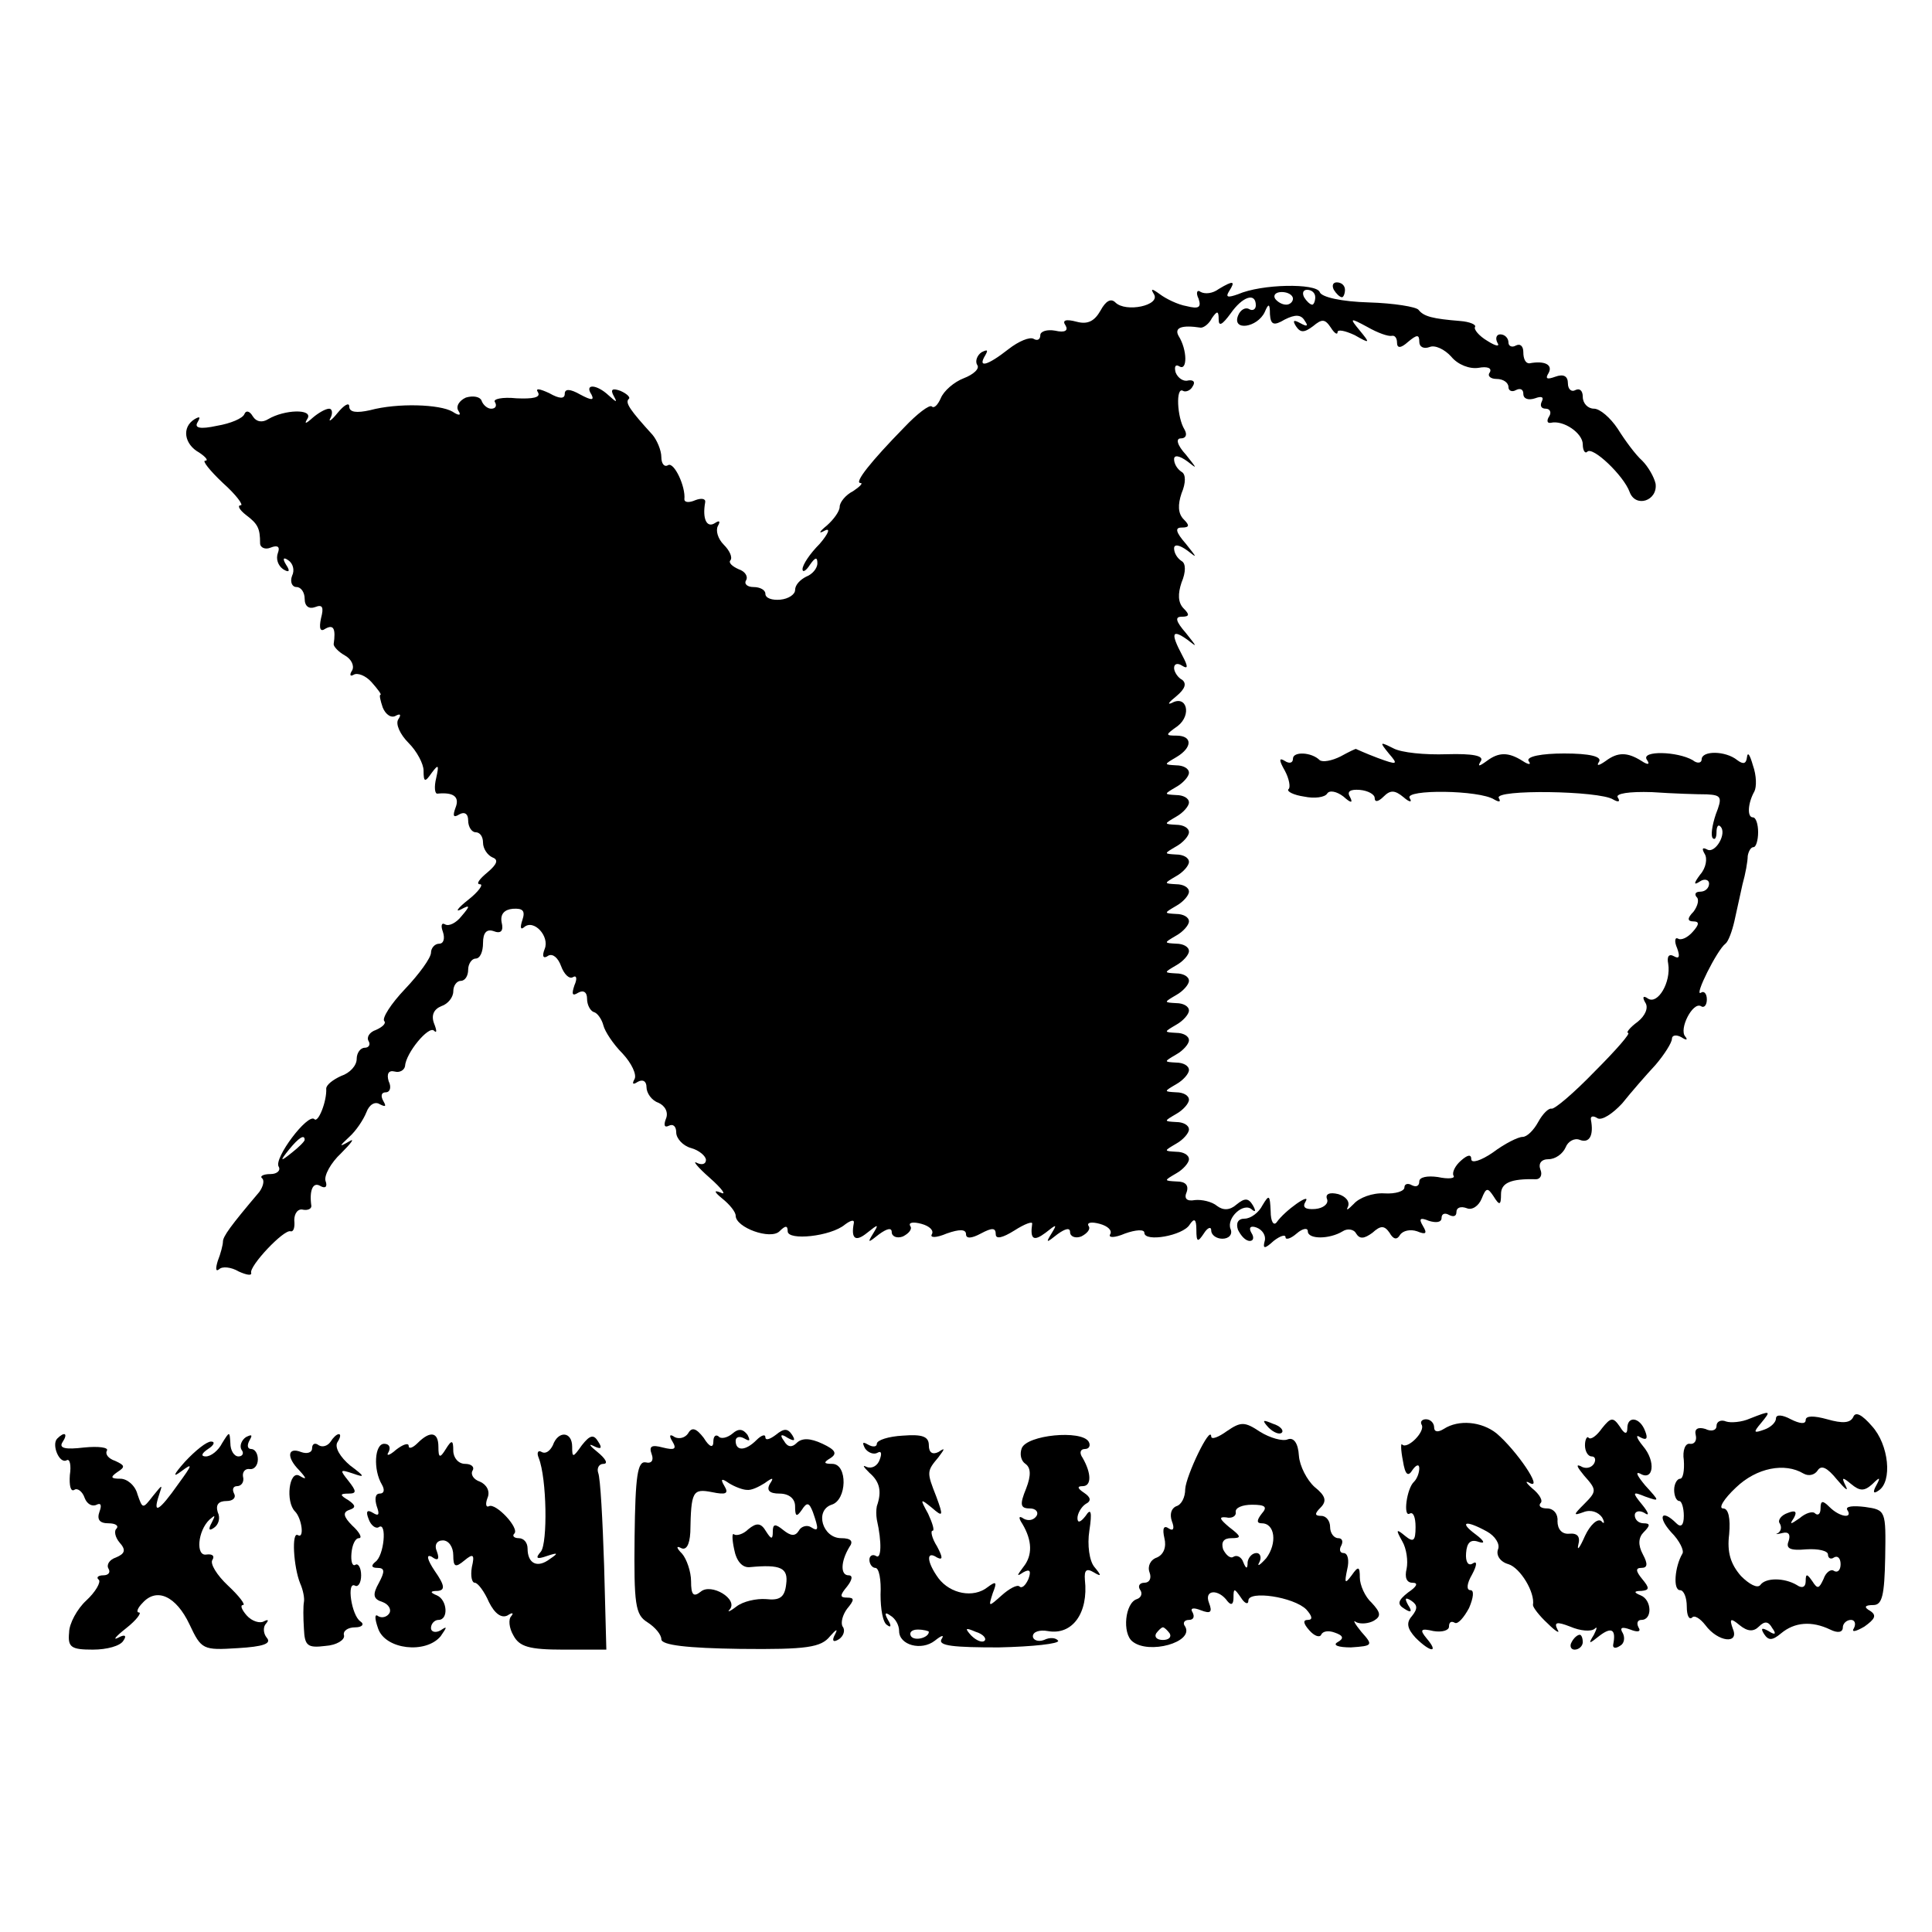
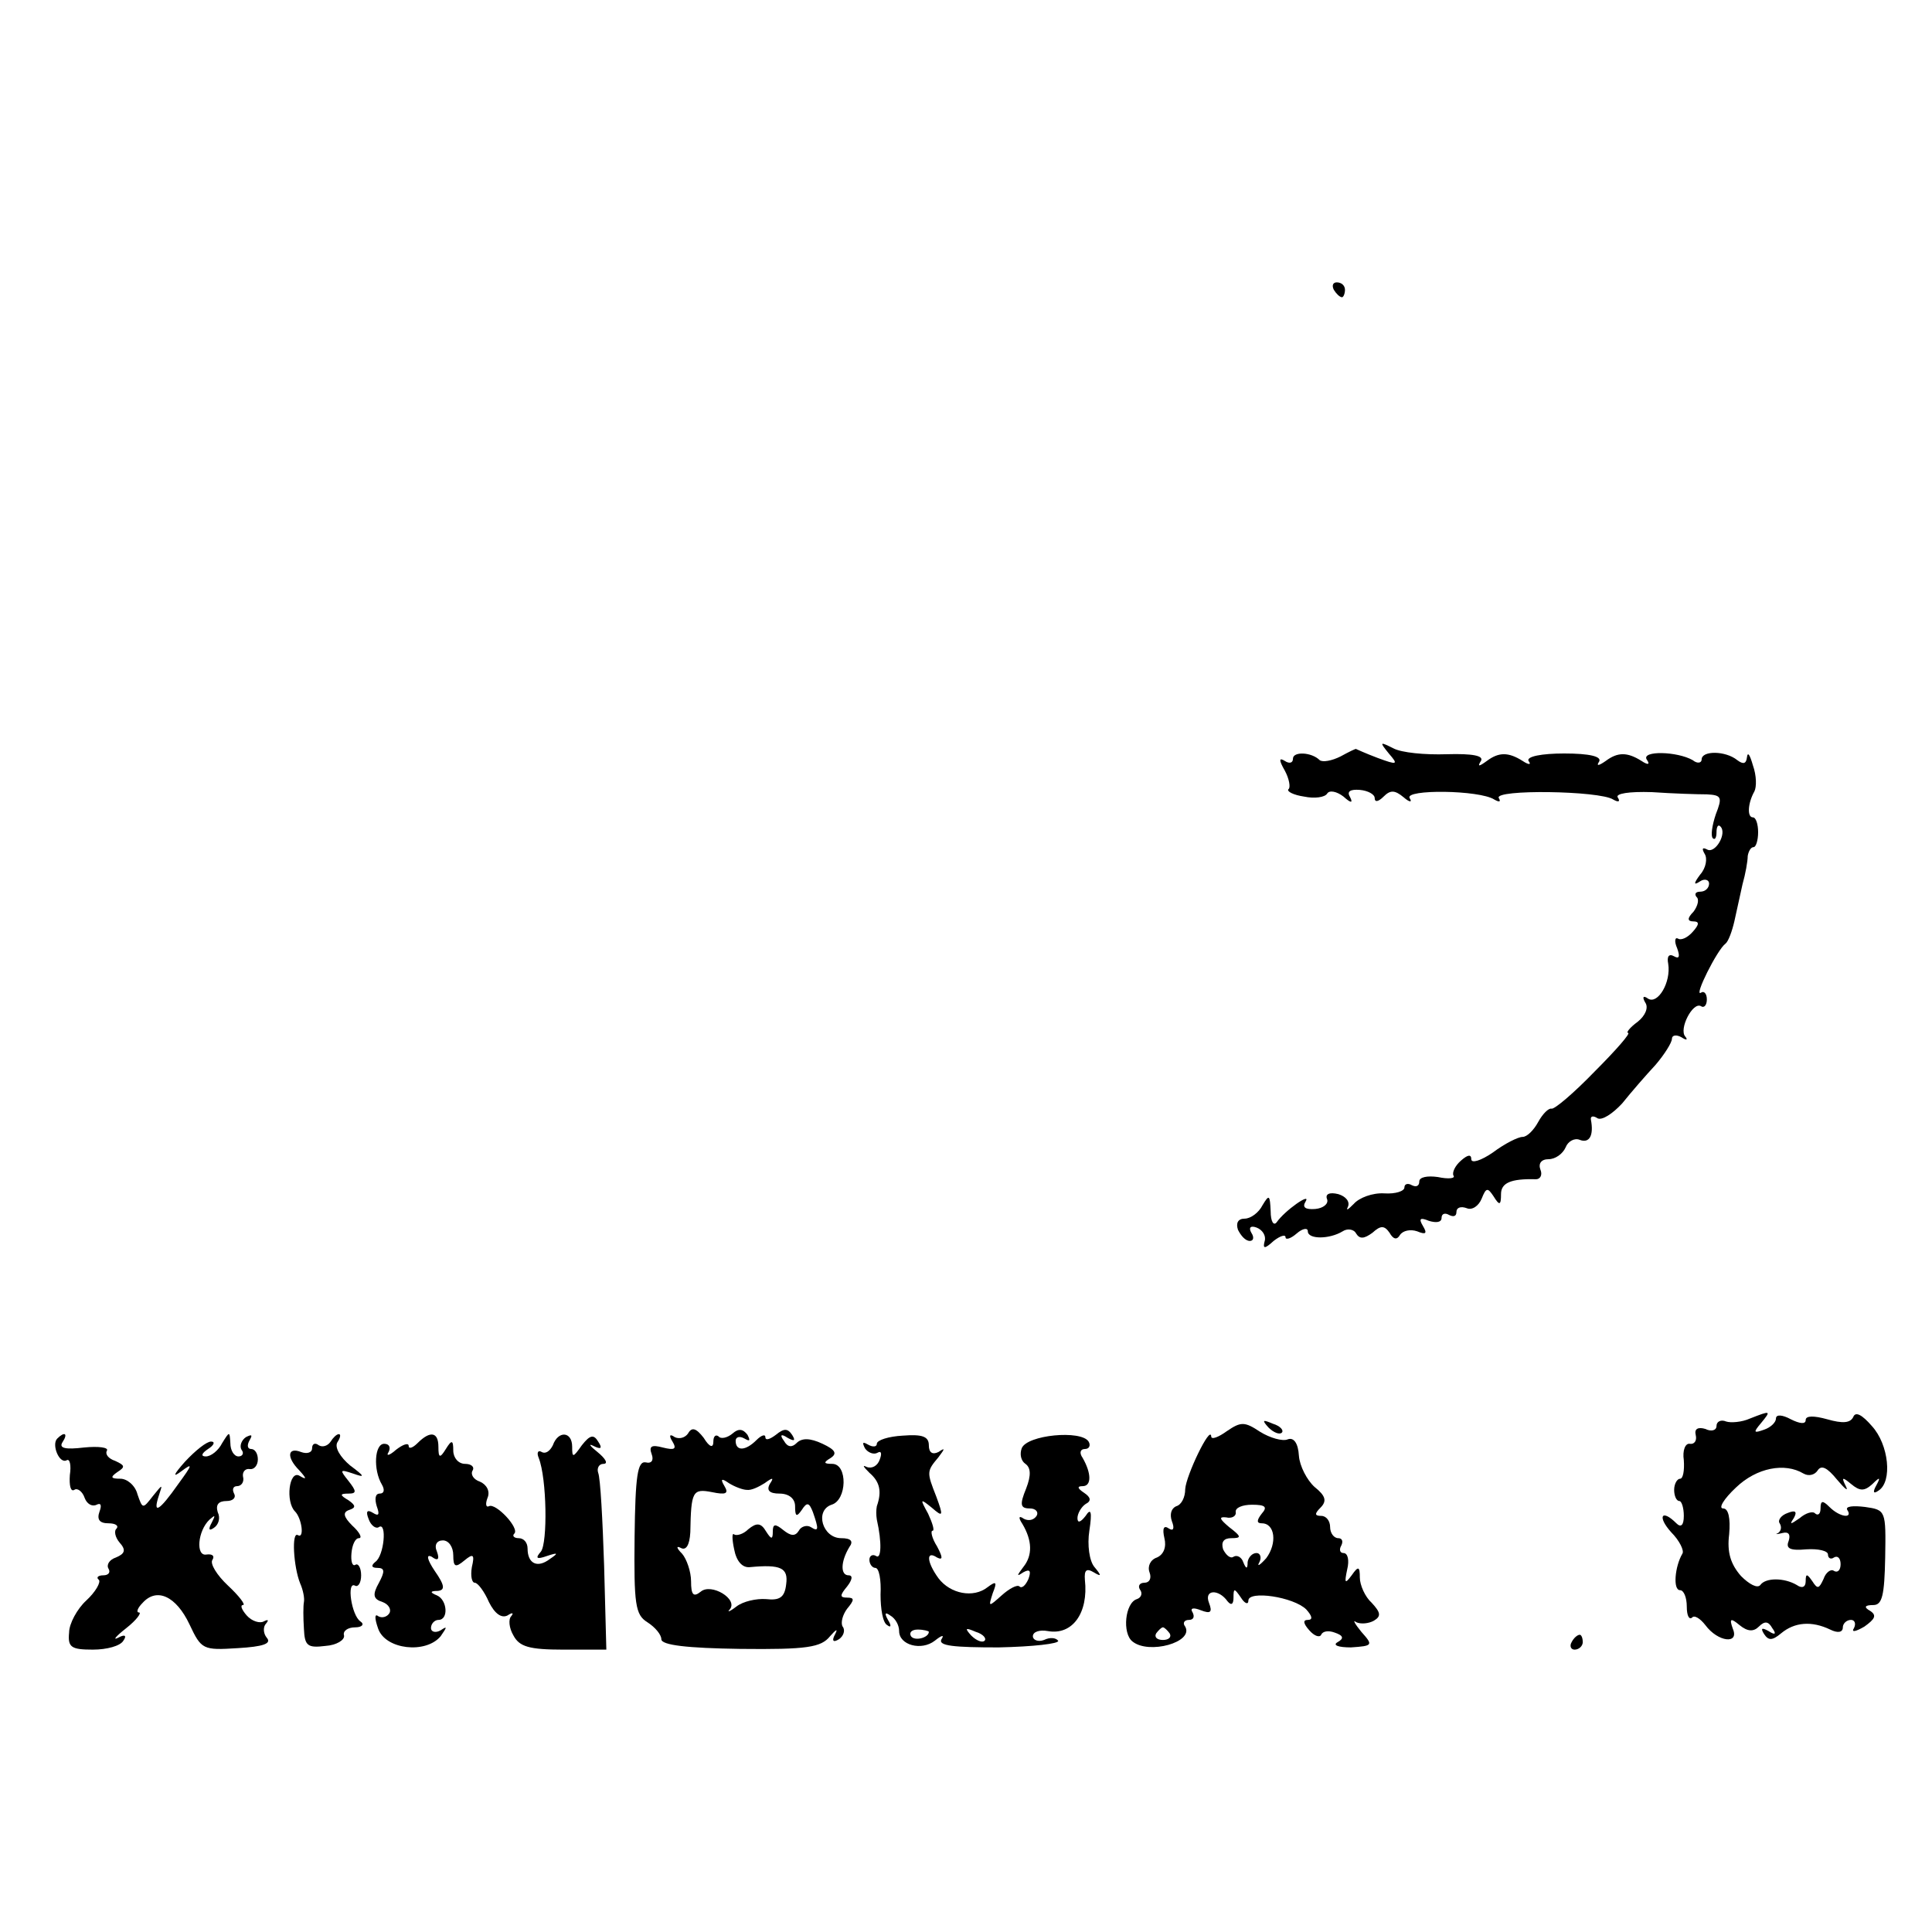
<svg xmlns="http://www.w3.org/2000/svg" version="1.0" width="260pt" height="260pt" viewBox="0 0 260 260" preserveAspectRatio="xMidYMid meet">
  <g transform="translate(0,260) scale(0.1,-0.1)" fill="#000000" stroke="none">
-     <path d="M1640 2211 c-8 -6 -18 -7 -24 -4 -5 4 -7 -1 -3 -9 4 -12 0 -14 -16 -10 -12 2 -28 10 -36 16 -11 8 -13 8 -8 0 9 -15 -38 -25 -52 -11 -6 6 -13 2 -20 -11 -8 -14 -17 -19 -32 -15 -15 4 -20 2 -15 -5 4 -7 -1 -10 -14 -7 -11 2 -20 -1 -20 -6 0 -6 -4 -8 -9 -5 -5 3 -20 -3 -34 -14 -28 -22 -42 -26 -31 -8 4 7 3 8 -5 4 -6 -4 -9 -12 -6 -17 4 -5 -5 -13 -18 -18 -13 -5 -27 -17 -31 -27 -4 -9 -9 -14 -12 -11 -3 3 -20 -10 -37 -28 -45 -46 -68 -75 -59 -75 4 0 -1 -5 -10 -11 -10 -5 -18 -15 -18 -21 0 -6 -8 -17 -17 -25 -11 -9 -12 -12 -3 -7 8 4 5 -4 -7 -18 -13 -13 -23 -28 -23 -34 0 -5 5 -2 10 6 7 10 10 11 10 2 0 -7 -7 -15 -15 -18 -8 -4 -15 -11 -15 -18 0 -6 -9 -12 -20 -13 -11 -1 -20 2 -20 8 0 5 -7 9 -16 9 -8 0 -13 4 -10 9 3 5 -1 12 -10 15 -9 4 -14 9 -11 12 3 4 -1 13 -9 21 -8 8 -11 19 -8 25 4 7 2 8 -4 4 -11 -7 -17 6 -13 28 1 5 -5 6 -13 3 -9 -4 -15 -3 -15 1 2 17 -14 51 -22 46 -5 -3 -9 2 -9 11 0 9 -6 23 -12 30 -30 33 -37 43 -32 48 3 2 -2 7 -11 11 -11 4 -14 2 -9 -7 5 -9 4 -9 -7 1 -16 15 -33 16 -23 1 4 -8 0 -8 -15 0 -14 8 -21 8 -21 1 0 -7 -7 -7 -21 1 -13 6 -19 7 -15 1 4 -7 -7 -9 -29 -8 -19 2 -32 -1 -29 -5 3 -5 1 -9 -5 -9 -5 0 -11 5 -13 11 -2 5 -11 7 -21 4 -9 -4 -14 -12 -10 -18 4 -6 1 -7 -8 -1 -17 10 -74 12 -111 2 -18 -4 -28 -3 -28 5 0 6 -7 2 -16 -9 -8 -10 -13 -13 -9 -6 3 6 2 12 -2 12 -5 0 -15 -6 -22 -12 -10 -9 -12 -9 -7 -1 7 13 -31 12 -53 -1 -8 -5 -16 -4 -21 4 -4 7 -9 8 -11 3 -2 -6 -19 -13 -37 -16 -23 -5 -31 -3 -26 5 4 7 3 8 -4 4 -18 -11 -14 -34 6 -45 9 -6 13 -11 8 -11 -4 0 6 -13 24 -30 18 -16 28 -30 24 -30 -5 0 -2 -6 7 -13 16 -12 19 -18 19 -38 0 -6 7 -9 14 -6 10 4 13 1 10 -7 -3 -8 0 -17 7 -22 8 -5 10 -3 4 6 -5 8 -4 11 3 6 6 -4 9 -13 5 -21 -3 -8 0 -15 6 -15 6 0 11 -7 11 -16 0 -10 6 -14 14 -11 10 4 12 0 8 -15 -3 -14 -1 -19 6 -14 11 6 14 0 11 -21 0 -3 6 -10 15 -15 9 -5 13 -14 10 -20 -4 -6 -3 -9 2 -6 5 3 16 -1 24 -10 8 -9 14 -17 12 -17 -2 0 0 -8 3 -17 4 -10 12 -15 18 -11 6 3 7 1 3 -5 -4 -6 2 -20 14 -32 11 -11 20 -28 20 -37 0 -16 2 -16 11 -3 9 12 10 11 6 -7 -3 -12 -2 -22 2 -21 21 2 30 -4 24 -19 -4 -11 -3 -14 5 -9 7 4 12 1 12 -8 0 -9 5 -16 10 -16 6 0 10 -6 10 -14 0 -8 6 -17 13 -20 8 -3 6 -9 -7 -20 -11 -9 -16 -16 -10 -16 5 0 -2 -10 -16 -21 -14 -11 -18 -17 -10 -13 13 7 13 5 1 -9 -7 -9 -17 -14 -22 -11 -5 3 -6 -2 -3 -10 3 -9 1 -16 -5 -16 -6 0 -11 -6 -11 -12 0 -7 -16 -29 -35 -49 -19 -20 -31 -39 -28 -43 3 -3 -2 -8 -11 -12 -9 -3 -13 -10 -10 -15 3 -5 0 -9 -5 -9 -6 0 -11 -7 -11 -15 0 -9 -9 -19 -21 -23 -11 -5 -20 -12 -20 -17 1 -17 -11 -47 -16 -41 -9 8 -55 -53 -48 -64 3 -5 -2 -10 -11 -10 -10 0 -15 -3 -11 -6 3 -3 1 -11 -4 -18 -39 -46 -49 -60 -49 -67 0 -4 -3 -16 -7 -26 -3 -10 -3 -15 2 -11 4 4 16 3 26 -3 11 -5 18 -6 17 -2 -3 9 44 59 53 56 4 -1 6 5 5 15 0 9 5 16 12 14 6 -1 11 1 11 5 -3 21 2 33 12 27 7 -4 10 -1 7 7 -2 7 7 24 21 37 14 14 19 21 11 16 -14 -8 -14 -7 0 6 9 8 19 23 23 33 4 11 12 15 18 11 8 -4 9 -3 5 4 -4 7 -3 12 3 12 6 0 8 7 4 15 -3 10 0 15 8 13 7 -2 13 2 14 7 1 18 32 55 39 48 4 -4 4 0 0 10 -4 11 0 19 10 23 9 3 16 12 16 20 0 8 5 14 10 14 6 0 10 7 10 15 0 8 5 15 10 15 6 0 10 9 10 21 0 14 5 19 14 16 10 -4 14 0 11 12 -2 11 4 17 15 18 14 1 17 -3 13 -15 -3 -9 -3 -14 2 -10 13 12 35 -12 28 -29 -4 -10 -2 -14 5 -9 6 3 13 -3 17 -14 4 -11 11 -18 16 -15 5 3 6 -2 2 -11 -4 -12 -3 -15 5 -10 7 4 12 1 12 -8 0 -8 4 -16 9 -18 5 -1 11 -10 13 -18 2 -8 13 -25 26 -38 12 -13 19 -28 16 -34 -4 -7 -2 -8 4 -4 7 4 12 1 12 -7 0 -8 7 -18 16 -21 9 -4 14 -13 10 -22 -3 -8 -2 -12 4 -9 6 3 10 -1 10 -9 0 -8 9 -18 20 -21 11 -3 20 -11 20 -16 0 -6 -6 -7 -12 -4 -7 4 1 -6 17 -20 17 -15 23 -24 15 -20 -10 4 -9 1 2 -8 10 -8 18 -18 18 -23 0 -16 47 -33 59 -21 8 8 11 8 11 0 0 -13 58 -7 77 9 8 6 13 7 12 2 -4 -21 2 -26 18 -13 15 12 16 12 8 -1 -8 -13 -7 -13 8 -1 11 8 17 9 17 3 0 -6 7 -9 15 -6 8 4 13 10 10 14 -3 5 4 6 15 3 11 -3 17 -9 14 -14 -3 -5 6 -5 20 1 17 6 26 6 26 -1 0 -6 7 -6 20 1 15 8 20 8 20 -1 0 -7 9 -5 25 5 14 9 25 13 24 9 -3 -21 2 -24 18 -12 15 12 16 12 8 -1 -8 -13 -7 -13 8 -1 11 8 17 9 17 3 0 -6 7 -9 15 -6 8 4 13 10 10 14 -3 5 4 6 15 3 11 -3 17 -9 14 -14 -3 -5 6 -5 20 1 14 5 26 6 26 1 0 -13 52 -4 61 11 6 9 9 8 9 -7 0 -17 2 -17 10 -5 5 8 10 10 10 4 0 -6 7 -11 15 -11 9 0 14 6 11 13 -6 15 18 37 29 26 5 -4 5 -1 1 6 -6 10 -11 10 -22 1 -9 -8 -18 -8 -26 -2 -7 6 -21 9 -30 8 -11 -2 -15 2 -11 11 3 9 -2 14 -13 14 -18 1 -18 1 -1 11 9 5 17 14 17 19 0 6 -8 10 -17 10 -17 1 -17 1 0 11 9 5 17 14 17 19 0 6 -8 10 -17 10 -17 1 -17 1 0 11 9 5 17 14 17 19 0 6 -8 10 -17 10 -17 1 -17 1 0 11 9 5 17 14 17 19 0 6 -8 10 -17 10 -17 1 -17 1 0 11 9 5 17 14 17 19 0 6 -8 10 -17 10 -17 1 -17 1 0 11 9 5 17 14 17 19 0 6 -8 10 -17 10 -17 1 -17 1 0 11 9 5 17 14 17 19 0 6 -8 10 -17 10 -17 1 -17 1 0 11 9 5 17 14 17 19 0 6 -8 10 -17 10 -17 1 -17 1 0 11 9 5 17 14 17 19 0 6 -8 10 -17 10 -17 1 -17 1 0 11 9 5 17 14 17 19 0 6 -8 10 -17 10 -17 1 -17 1 0 11 9 5 17 14 17 19 0 6 -8 10 -17 10 -17 1 -17 1 0 11 9 5 17 14 17 19 0 6 -8 10 -17 10 -17 1 -17 1 0 11 9 5 17 14 17 19 0 6 -8 10 -17 10 -17 1 -17 1 0 11 9 5 17 14 17 19 0 6 -8 10 -17 10 -17 1 -17 1 0 11 22 13 22 29 0 29 -15 0 -15 1 2 13 19 15 12 42 -8 31 -7 -3 -4 1 6 9 12 10 14 17 8 22 -6 3 -11 11 -11 16 0 6 5 7 11 3 8 -5 8 -1 0 14 -16 30 -14 36 7 21 14 -11 13 -10 -2 9 -14 16 -15 22 -6 22 11 0 11 3 3 11 -8 8 -8 20 -3 35 6 14 6 26 0 29 -6 4 -10 11 -10 17 0 6 7 5 18 -3 14 -11 13 -10 -2 9 -14 16 -15 22 -6 22 11 0 11 3 3 11 -8 8 -8 20 -3 35 6 14 6 26 0 29 -6 4 -10 11 -10 17 0 6 7 5 18 -3 14 -11 13 -10 -2 9 -12 13 -14 22 -7 22 7 0 9 5 5 12 -10 16 -12 58 -2 52 3 -2 10 0 13 6 4 6 1 9 -6 8 -6 -2 -14 3 -17 11 -2 8 0 11 5 8 11 -7 11 22 -1 41 -6 11 4 15 30 11 4 0 11 5 15 13 7 10 9 10 9 -2 0 -10 5 -7 16 8 16 23 34 29 34 11 0 -5 -4 -8 -9 -5 -5 3 -12 -1 -15 -9 -8 -21 26 -16 36 5 5 12 7 12 7 -3 1 -14 5 -16 20 -7 14 7 22 7 27 -2 5 -7 3 -8 -6 -3 -9 5 -11 4 -6 -4 6 -9 11 -9 23 0 12 10 16 10 24 -2 5 -8 9 -10 9 -6 0 4 10 2 23 -4 21 -12 21 -11 7 6 -14 17 -14 18 10 5 14 -8 28 -13 33 -12 4 1 7 -3 7 -9 0 -8 5 -8 15 1 12 10 15 10 15 0 0 -7 6 -10 14 -7 7 3 20 -3 29 -13 9 -11 25 -17 37 -15 11 2 18 0 15 -6 -4 -5 1 -9 9 -9 9 0 16 -5 16 -11 0 -5 5 -7 10 -4 6 3 10 1 10 -5 0 -7 7 -9 16 -6 8 3 12 2 9 -4 -3 -6 -1 -10 5 -10 6 0 8 -5 5 -10 -4 -6 -3 -10 2 -9 17 4 43 -14 43 -29 0 -8 3 -13 6 -10 7 8 49 -32 57 -54 8 -22 38 -12 35 11 -2 9 -10 23 -18 31 -9 8 -23 27 -33 43 -10 15 -24 27 -32 27 -8 0 -15 7 -15 16 0 8 -4 12 -10 9 -5 -3 -10 1 -10 9 0 10 -6 13 -17 9 -11 -4 -14 -3 -9 5 6 11 -5 17 -26 13 -5 0 -8 6 -8 15 0 8 -4 12 -10 9 -5 -3 -10 -1 -10 4 0 6 -5 11 -11 11 -5 0 -7 -5 -4 -11 4 -6 -2 -5 -13 2 -12 7 -19 16 -17 19 2 3 -7 7 -20 8 -37 3 -49 6 -56 15 -3 4 -33 9 -67 10 -36 1 -64 7 -66 14 -5 12 -78 11 -110 -3 -14 -5 -17 -4 -12 4 9 14 6 15 -14 3z m100 -13 c0 -4 -4 -8 -9 -8 -6 0 -12 4 -15 8 -3 5 1 9 9 9 8 0 15 -4 15 -9z m30 2 c0 -5 -2 -10 -4 -10 -3 0 -8 5 -11 10 -3 6 -1 10 4 10 6 0 11 -4 11 -10z m-1360 -1134 c0 -2 -8 -10 -17 -17 -16 -13 -17 -12 -4 4 13 16 21 21 21 13z" />
    <path d="M1795 2210 c3 -5 8 -10 11 -10 2 0 4 5 4 10 0 6 -5 10 -11 10 -5 0 -7 -4 -4 -10z" />
    <path d="M1869 1586 c13 -15 12 -16 -15 -6 -16 6 -29 12 -29 12 0 1 -10 -4 -21 -10 -12 -6 -24 -8 -28 -5 -11 11 -36 12 -36 2 0 -6 -5 -7 -11 -3 -8 5 -8 1 0 -13 6 -11 8 -23 5 -25 -3 -3 7 -8 21 -10 14 -3 28 -1 31 4 3 5 13 3 22 -4 10 -9 13 -9 9 -1 -5 8 0 11 13 10 11 -1 20 -6 20 -11 0 -6 5 -5 12 2 9 9 15 9 27 -1 8 -7 12 -7 8 -1 -7 12 94 11 114 -2 7 -4 9 -3 6 2 -7 12 136 10 154 -2 7 -4 10 -3 6 3 -3 5 15 8 46 7 29 -2 62 -3 74 -3 20 -1 21 -4 12 -27 -5 -15 -7 -29 -4 -32 3 -3 5 1 5 8 0 7 2 11 5 8 10 -9 -7 -38 -18 -31 -6 3 -7 1 -3 -6 4 -6 2 -19 -6 -28 -9 -12 -9 -15 0 -9 6 4 12 2 12 -3 0 -6 -5 -11 -12 -11 -6 0 -8 -3 -5 -7 4 -3 2 -12 -4 -20 -9 -9 -8 -13 0 -13 8 0 8 -4 -1 -14 -7 -8 -16 -12 -20 -9 -4 2 -5 -4 -1 -13 4 -11 3 -15 -4 -11 -7 4 -10 0 -8 -10 4 -25 -14 -55 -27 -47 -7 5 -8 2 -4 -5 5 -7 0 -18 -10 -26 -11 -8 -16 -15 -13 -15 4 0 -16 -23 -45 -52 -28 -29 -54 -51 -58 -50 -4 1 -12 -7 -18 -18 -6 -11 -15 -20 -21 -20 -6 0 -24 -9 -40 -21 -16 -11 -29 -15 -29 -9 0 7 -5 6 -14 -2 -8 -7 -12 -16 -10 -20 3 -4 -7 -5 -21 -2 -14 2 -25 0 -25 -6 0 -6 -4 -8 -10 -5 -5 3 -10 2 -10 -3 0 -5 -12 -9 -27 -8 -16 1 -34 -6 -41 -14 -8 -8 -11 -10 -8 -4 3 7 -3 14 -13 17 -12 3 -18 0 -15 -7 2 -6 -5 -12 -16 -13 -13 -1 -18 2 -13 10 8 13 -28 -12 -39 -28 -4 -5 -8 1 -8 15 -1 22 -2 23 -11 8 -5 -10 -16 -18 -24 -18 -9 0 -12 -6 -9 -15 4 -8 10 -15 16 -15 5 0 6 5 2 11 -4 7 -1 10 7 7 8 -3 13 -11 11 -18 -3 -11 0 -11 12 0 9 7 16 9 16 5 0 -4 7 -2 15 5 8 7 15 8 15 3 0 -11 29 -11 47 0 6 4 15 3 18 -3 5 -8 11 -7 22 1 11 10 16 10 23 0 5 -9 10 -10 14 -3 4 6 14 8 23 5 12 -5 14 -3 8 7 -6 10 -4 12 8 7 10 -3 17 -2 17 4 0 6 5 7 10 4 6 -3 10 -2 10 4 0 6 6 8 14 5 7 -3 16 3 20 13 6 15 8 15 16 3 8 -13 10 -12 10 3 0 15 13 21 47 20 6 0 9 6 6 13 -3 8 1 14 11 14 9 0 19 7 23 16 3 8 12 13 19 10 13 -5 19 6 15 27 -1 5 3 6 9 2 6 -3 20 6 33 20 12 15 32 38 45 52 12 14 22 30 22 35 0 5 6 6 13 2 6 -4 9 -4 5 1 -9 10 10 47 21 41 4 -3 8 1 8 9 0 8 -4 12 -8 9 -10 -6 22 58 33 66 4 3 9 17 12 30 3 14 8 36 11 50 4 14 7 31 7 38 1 6 4 12 8 12 3 0 6 9 6 20 0 11 -3 20 -7 20 -8 0 -7 19 2 35 3 6 3 21 -2 35 -4 14 -7 19 -8 11 -1 -9 -5 -10 -13 -4 -16 13 -48 13 -48 1 0 -5 -6 -6 -12 -1 -21 12 -69 13 -62 1 5 -7 2 -8 -7 -2 -19 12 -32 12 -48 0 -10 -7 -13 -7 -9 -1 4 7 -13 11 -47 11 -30 0 -51 -4 -48 -10 4 -5 1 -6 -8 0 -19 12 -32 12 -48 0 -11 -8 -13 -8 -8 0 4 7 -11 10 -46 9 -29 -1 -61 2 -72 8 -18 9 -19 9 -6 -7z" />
    <path d="M2355 691 c-11 -5 -26 -6 -32 -4 -7 3 -13 0 -13 -6 0 -6 -7 -8 -15 -4 -10 3 -15 0 -13 -8 2 -8 -2 -13 -8 -12 -6 1 -10 -9 -8 -22 1 -14 -1 -25 -5 -25 -4 0 -8 -7 -8 -15 0 -8 3 -15 7 -15 3 0 6 -9 6 -20 0 -13 -4 -16 -10 -10 -20 20 -26 9 -7 -12 11 -11 18 -25 15 -29 -10 -17 -13 -49 -3 -49 5 0 9 -10 9 -22 0 -12 3 -18 7 -15 3 4 11 -1 18 -10 17 -23 46 -26 37 -5 -5 14 -3 15 9 5 11 -9 19 -9 26 -2 8 8 13 7 18 -2 6 -8 4 -10 -5 -4 -9 5 -11 4 -6 -4 6 -9 11 -9 23 1 18 15 41 17 66 5 10 -5 17 -4 17 3 0 5 5 10 11 10 5 0 7 -5 4 -11 -4 -6 2 -5 14 2 14 10 17 15 8 21 -9 5 -8 8 4 8 12 0 15 13 16 64 1 63 1 64 -27 68 -16 2 -27 1 -24 -4 8 -12 -10 -10 -24 4 -9 9 -12 9 -12 -2 0 -7 -3 -10 -7 -7 -3 4 -13 1 -21 -6 -13 -9 -14 -9 -8 0 5 9 2 11 -8 7 -9 -3 -14 -10 -11 -14 3 -5 2 -10 -2 -13 -5 -2 -2 -2 6 0 8 2 11 -2 8 -11 -4 -10 2 -13 24 -11 16 1 29 -2 29 -7 0 -5 4 -7 8 -4 5 3 9 -1 9 -9 0 -8 -4 -12 -9 -9 -4 3 -11 -2 -14 -11 -6 -13 -8 -14 -15 -3 -7 10 -9 11 -9 0 0 -8 -5 -10 -12 -5 -17 10 -42 10 -49 0 -4 -5 -15 1 -26 12 -14 16 -19 32 -16 56 2 22 -1 35 -8 35 -7 0 1 13 17 28 28 27 66 34 91 19 7 -4 15 -2 19 4 5 8 13 4 26 -12 11 -13 16 -17 12 -9 -6 12 -5 13 7 3 12 -10 18 -10 29 0 10 10 11 9 5 -2 -5 -9 -4 -12 3 -7 19 12 14 62 -9 87 -13 15 -22 20 -25 12 -4 -8 -14 -9 -35 -3 -18 5 -29 5 -29 -1 0 -6 -8 -5 -20 1 -11 6 -20 7 -20 1 0 -5 -7 -12 -16 -15 -14 -5 -15 -4 -4 9 14 17 13 17 -15 6z" />
    <path d="M1651 674 c-11 -8 -21 -12 -21 -7 -1 16 -34 -53 -35 -71 0 -11 -5 -21 -12 -23 -7 -3 -9 -11 -6 -20 4 -10 2 -14 -4 -10 -7 5 -9 0 -6 -13 3 -12 -1 -22 -10 -26 -9 -3 -13 -12 -10 -20 3 -8 0 -14 -7 -14 -6 0 -9 -4 -6 -9 4 -5 2 -11 -4 -13 -16 -5 -20 -46 -6 -57 22 -18 83 -1 71 20 -4 5 -1 9 5 9 6 0 8 4 5 10 -4 6 1 7 11 3 13 -5 16 -3 11 10 -7 18 13 19 25 2 5 -6 8 -4 8 5 0 13 1 13 10 0 5 -8 10 -10 10 -4 0 14 61 5 78 -12 8 -9 9 -14 2 -14 -7 0 -6 -5 2 -14 7 -8 14 -10 16 -6 2 5 10 6 18 3 12 -4 13 -8 4 -13 -7 -4 1 -7 18 -7 30 2 30 3 14 21 -9 11 -12 17 -7 13 6 -3 17 -2 24 2 10 6 9 11 -3 24 -9 8 -16 24 -16 34 0 15 -2 16 -11 3 -9 -12 -10 -11 -6 8 3 12 1 22 -5 22 -5 0 -6 5 -3 10 3 6 1 10 -4 10 -6 0 -11 7 -11 15 0 8 -5 15 -12 15 -9 0 -9 3 -1 11 9 9 7 16 -8 28 -10 9 -20 28 -21 42 -1 17 -7 25 -15 22 -7 -3 -24 2 -37 10 -21 14 -26 14 -45 1z m47 -111 c-7 -9 -7 -13 0 -13 18 0 21 -27 6 -47 -9 -10 -13 -12 -9 -5 3 6 1 12 -4 12 -6 0 -11 -6 -12 -12 0 -10 -2 -10 -6 0 -2 6 -8 10 -13 7 -4 -3 -10 2 -14 10 -3 10 1 15 11 15 14 0 14 2 -3 15 -13 11 -14 14 -4 13 8 -2 14 2 13 7 -1 6 9 10 22 10 18 0 21 -3 13 -12z m-124 -161 c3 -5 -1 -9 -9 -9 -8 0 -12 4 -9 9 3 4 7 8 9 8 2 0 6 -4 9 -8z" />
    <path d="M1707 679 c7 -7 15 -10 18 -7 3 3 -2 9 -12 12 -14 6 -15 5 -6 -5z" />
-     <path d="M1913 683 c6 -9 -19 -34 -26 -27 -2 3 -2 -7 1 -22 3 -19 7 -22 13 -12 5 7 9 8 9 2 0 -6 -3 -14 -7 -18 -10 -9 -15 -48 -6 -43 5 3 8 -5 8 -18 0 -19 -3 -21 -14 -12 -12 10 -13 9 -4 -7 6 -10 8 -27 6 -37 -3 -12 0 -19 8 -19 8 0 6 -5 -6 -13 -14 -11 -15 -16 -5 -22 9 -6 11 -4 5 5 -5 9 -4 11 4 6 9 -6 9 -11 1 -21 -8 -9 -6 -17 5 -29 20 -20 32 -21 15 -1 -10 12 -8 14 9 10 12 -2 21 1 21 6 0 6 3 8 8 5 4 -2 12 7 19 20 6 14 7 24 2 24 -6 0 -5 9 2 21 7 13 7 19 1 15 -6 -4 -10 2 -9 14 1 14 6 19 17 15 9 -3 8 1 -4 10 -23 17 -14 20 15 4 11 -6 18 -17 15 -24 -3 -8 3 -17 14 -20 16 -5 36 -38 33 -55 0 -3 8 -14 20 -25 11 -11 17 -14 13 -8 -5 10 -1 11 17 4 14 -6 28 -7 33 -3 4 4 3 0 -1 -8 -8 -13 -7 -13 8 -1 16 12 22 8 18 -12 -1 -5 3 -6 9 -2 6 3 7 11 4 17 -5 8 -1 9 10 5 10 -4 15 -3 11 3 -3 6 -1 10 4 10 15 0 14 27 -1 33 -10 4 -9 6 1 6 11 1 11 4 1 16 -9 11 -9 15 -1 15 8 0 9 5 2 18 -7 13 -6 23 1 30 9 9 9 12 0 12 -7 0 -12 5 -12 11 0 5 6 7 13 3 7 -5 6 0 -3 11 -14 17 -13 18 4 11 20 -7 20 -7 0 15 -10 12 -14 19 -7 16 18 -11 22 16 4 37 -9 11 -10 16 -4 12 9 -5 11 -2 7 8 -7 19 -24 21 -24 4 0 -9 -4 -8 -10 2 -9 13 -12 13 -24 -2 -7 -10 -15 -16 -18 -13 -2 3 -5 -2 -5 -10 0 -8 4 -15 9 -15 5 0 6 -5 3 -10 -4 -6 -12 -7 -18 -3 -7 3 -4 -2 5 -13 17 -19 17 -21 0 -38 -15 -15 -15 -16 -1 -11 10 4 20 0 25 -7 4 -7 3 -10 -1 -5 -5 4 -15 -5 -22 -20 -7 -16 -11 -21 -9 -12 3 11 -1 16 -12 15 -10 -1 -16 6 -16 17 1 9 -5 17 -14 17 -8 0 -12 3 -9 7 4 3 -1 12 -11 20 -9 8 -10 11 -3 7 18 -9 -18 44 -45 67 -20 16 -51 19 -71 6 -8 -5 -13 -4 -13 2 0 6 -5 11 -11 11 -5 0 -8 -3 -6 -7z" />
    <path d="M926 671 c-4 -6 -12 -8 -18 -5 -7 5 -8 2 -3 -6 6 -10 3 -12 -13 -8 -15 4 -19 2 -15 -9 3 -8 0 -13 -8 -11 -11 2 -14 -18 -15 -100 -1 -91 1 -105 17 -115 11 -7 19 -17 19 -23 0 -8 35 -12 106 -13 90 -1 109 2 121 17 8 9 11 11 7 3 -5 -9 -3 -12 5 -7 6 4 9 12 5 17 -3 5 0 16 6 24 10 12 10 15 0 15 -10 0 -10 3 0 15 7 9 8 15 2 15 -11 0 -11 18 1 38 6 8 2 12 -11 12 -25 0 -36 37 -13 45 21 6 22 55 1 55 -12 0 -12 2 -2 8 9 6 6 11 -11 19 -17 8 -28 8 -35 1 -6 -6 -12 -6 -17 3 -6 8 -4 10 5 4 9 -5 11 -4 6 4 -6 9 -11 9 -22 0 -8 -6 -14 -8 -14 -3 0 4 -5 3 -12 -4 -15 -15 -28 -15 -28 -1 0 5 5 7 12 3 7 -4 8 -3 4 5 -6 8 -12 9 -20 2 -7 -6 -16 -8 -19 -4 -4 3 -7 0 -7 -7 0 -9 -5 -8 -13 5 -10 13 -16 15 -21 6z m79 -76 c6 -1 16 4 24 9 11 8 13 8 7 -1 -5 -9 0 -13 13 -13 13 0 21 -7 21 -17 0 -14 2 -15 9 -5 7 11 10 10 15 -3 8 -23 8 -27 -3 -20 -5 3 -13 1 -16 -5 -5 -8 -11 -7 -21 1 -11 9 -14 8 -14 -2 0 -11 -2 -11 -9 0 -7 12 -13 12 -24 3 -7 -7 -16 -9 -19 -7 -3 3 -3 -6 0 -20 3 -16 11 -25 21 -24 42 4 52 -1 49 -23 -2 -18 -9 -22 -27 -20 -13 1 -31 -3 -40 -10 -9 -7 -13 -8 -9 -4 12 14 -25 36 -39 24 -10 -8 -13 -4 -13 14 0 13 -6 30 -12 37 -8 8 -8 11 -2 8 7 -4 12 3 13 21 1 55 3 59 29 54 19 -4 23 -2 17 8 -6 10 -4 11 6 4 8 -5 19 -9 24 -9z" />
    <path d="M77 664 c-8 -8 3 -35 13 -29 4 2 6 -7 4 -20 -1 -14 1 -23 6 -20 4 3 11 -2 14 -11 3 -8 10 -12 16 -9 6 3 7 -1 4 -9 -4 -11 0 -16 12 -16 9 0 14 -3 11 -7 -4 -3 -2 -12 4 -19 9 -10 7 -15 -5 -20 -9 -3 -13 -10 -10 -15 3 -5 0 -9 -7 -9 -7 0 -10 -3 -6 -6 3 -3 -4 -16 -17 -28 -12 -11 -23 -31 -23 -43 -2 -20 3 -23 32 -23 19 0 37 5 41 12 5 7 2 9 -7 4 -8 -4 -3 2 11 13 14 11 21 21 17 21 -4 0 -2 6 5 13 19 21 45 9 63 -29 16 -34 18 -35 65 -32 34 2 46 6 39 14 -5 6 -5 15 -1 19 4 5 3 6 -3 3 -5 -3 -16 0 -23 8 -7 8 -9 14 -5 14 4 0 -5 12 -20 26 -15 14 -25 30 -21 35 3 5 0 8 -8 7 -15 -3 -12 32 4 47 8 7 8 6 3 -4 -5 -9 -4 -12 3 -7 6 4 9 13 5 21 -3 10 1 15 12 15 9 0 13 5 10 10 -3 6 -1 10 4 10 6 0 10 6 8 13 -1 6 3 11 9 10 6 -1 11 5 11 13 0 8 -4 14 -9 14 -5 0 -6 5 -2 12 4 7 3 8 -5 4 -6 -4 -9 -12 -6 -17 4 -5 1 -9 -4 -9 -6 0 -11 8 -11 18 -1 16 -1 16 -11 0 -5 -10 -15 -18 -22 -18 -7 0 -6 4 3 10 8 5 10 10 4 10 -6 0 -21 -12 -35 -27 -16 -18 -17 -22 -5 -13 16 12 15 9 -4 -17 -26 -37 -35 -42 -26 -15 5 15 5 15 -8 -1 -14 -18 -14 -18 -21 2 -3 12 -14 21 -23 21 -13 0 -14 2 -4 9 11 7 10 9 -3 15 -9 3 -14 9 -11 14 2 4 -11 6 -31 4 -25 -3 -34 -1 -29 7 8 12 3 15 -7 5z" />
    <path d="M445 660 c-4 -6 -11 -8 -16 -5 -5 4 -9 2 -9 -4 0 -6 -7 -8 -15 -5 -18 7 -20 -7 -2 -25 10 -11 10 -13 0 -7 -14 8 -19 -35 -6 -48 9 -9 13 -37 4 -32 -9 6 -6 -43 3 -65 4 -9 6 -20 5 -25 -1 -5 -1 -21 0 -36 1 -23 5 -26 29 -23 15 1 26 8 25 14 -2 6 5 11 15 11 9 0 13 4 7 8 -12 8 -19 55 -7 48 4 -2 8 4 8 14 0 10 -4 17 -8 14 -4 -2 -6 5 -5 16 1 11 5 20 10 20 5 0 1 8 -9 17 -12 12 -13 18 -4 21 9 3 9 6 -1 13 -12 7 -12 9 0 9 11 0 11 3 0 17 -12 15 -12 16 6 10 17 -6 16 -4 -4 11 -13 11 -21 24 -17 31 4 6 5 11 2 11 -3 0 -8 -5 -11 -10z" />
    <path d="M562 658 c-7 -7 -12 -8 -12 -4 0 5 -8 2 -17 -5 -9 -8 -14 -9 -10 -3 3 6 1 11 -6 11 -13 0 -15 -35 -3 -55 4 -7 3 -12 -3 -12 -6 0 -7 -7 -4 -17 4 -11 3 -14 -5 -9 -8 5 -10 2 -6 -8 3 -9 10 -14 14 -11 11 7 7 -39 -5 -47 -6 -5 -5 -8 3 -8 10 0 10 -5 2 -20 -9 -16 -8 -22 5 -26 8 -3 12 -10 9 -15 -3 -5 -10 -7 -15 -4 -5 4 -5 -3 0 -17 10 -28 64 -34 84 -10 9 13 9 14 0 8 -7 -4 -13 -2 -13 3 0 6 5 11 10 11 14 0 12 27 -2 33 -10 4 -9 6 1 6 10 1 10 7 -4 27 -10 15 -12 23 -4 19 8 -6 11 -4 7 7 -4 9 0 15 8 15 8 0 14 -9 14 -20 0 -16 3 -17 15 -7 12 10 14 8 10 -9 -2 -12 0 -21 4 -21 4 0 13 -12 19 -26 8 -16 17 -22 25 -18 6 4 9 4 5 -1 -4 -4 -3 -16 3 -26 8 -15 21 -19 67 -19 l58 0 -3 113 c-2 61 -5 118 -8 125 -2 6 1 12 7 12 7 0 3 7 -8 16 -10 8 -13 12 -5 8 10 -5 12 -3 6 6 -6 10 -11 9 -22 -5 -12 -17 -13 -17 -13 -2 0 21 -19 22 -26 2 -4 -8 -10 -12 -15 -9 -5 3 -7 -1 -4 -8 11 -28 12 -114 3 -126 -8 -9 -6 -11 8 -6 15 5 16 4 4 -4 -17 -13 -30 -6 -30 14 0 8 -5 14 -12 14 -6 0 -9 3 -6 6 8 7 -25 42 -34 37 -4 -2 -5 3 -2 11 4 9 -1 18 -10 22 -9 3 -13 10 -10 15 3 5 -2 9 -10 9 -9 0 -16 8 -16 18 0 14 -2 15 -10 2 -8 -13 -10 -12 -10 3 0 20 -11 22 -28 5z" />
    <path d="M1180 657 c0 -4 -5 -5 -12 -1 -7 4 -8 3 -4 -5 4 -6 12 -9 17 -6 5 3 6 -1 3 -9 -3 -9 -11 -13 -18 -10 -6 3 -4 0 4 -8 14 -12 17 -25 10 -45 -1 -5 -1 -12 0 -18 7 -31 6 -54 -1 -49 -5 3 -9 0 -9 -5 0 -6 4 -11 8 -11 5 0 8 -16 7 -36 0 -19 3 -38 9 -41 5 -4 6 -1 1 7 -5 9 -4 11 3 6 7 -4 12 -13 12 -21 0 -19 30 -27 48 -13 10 8 13 8 9 2 -5 -9 17 -11 77 -11 46 1 82 5 80 9 -3 4 -11 5 -19 1 -8 -3 -15 0 -15 5 0 6 9 9 20 7 33 -6 55 24 50 69 -1 13 2 16 12 10 10 -6 11 -5 1 7 -7 8 -10 30 -7 49 4 26 2 31 -5 20 -7 -9 -11 -10 -11 -3 0 6 5 15 11 19 8 4 7 9 -2 15 -9 6 -10 9 -2 9 12 0 12 17 0 38 -5 7 -3 12 3 12 6 0 8 5 5 10 -10 16 -83 9 -90 -9 -3 -8 -1 -17 5 -21 7 -5 8 -15 1 -33 -9 -22 -8 -27 5 -27 8 0 12 -5 9 -10 -4 -6 -11 -7 -17 -4 -7 5 -8 2 -2 -7 13 -22 14 -42 1 -58 -9 -12 -9 -13 0 -7 9 5 11 2 7 -9 -4 -9 -9 -13 -12 -10 -3 3 -14 -3 -24 -12 -18 -16 -18 -16 -12 3 6 15 5 17 -7 8 -19 -15 -50 -9 -66 12 -16 22 -17 38 -2 28 8 -4 8 0 0 15 -7 11 -9 21 -6 21 3 0 0 10 -6 23 -11 20 -11 21 5 8 15 -13 16 -12 6 15 -13 33 -13 34 3 53 9 12 9 13 0 7 -8 -4 -13 -1 -13 9 0 12 -9 15 -35 13 -19 -1 -35 -6 -35 -11z m70 -253 c0 -8 -19 -13 -24 -6 -3 5 1 9 9 9 8 0 15 -2 15 -3z m75 -12 c-3 -3 -11 0 -18 7 -9 10 -8 11 6 5 10 -3 15 -9 12 -12z" />
    <path d="M2115 390 c-3 -5 -1 -10 4 -10 6 0 11 5 11 10 0 6 -2 10 -4 10 -3 0 -8 -4 -11 -10z" />
  </g>
</svg>